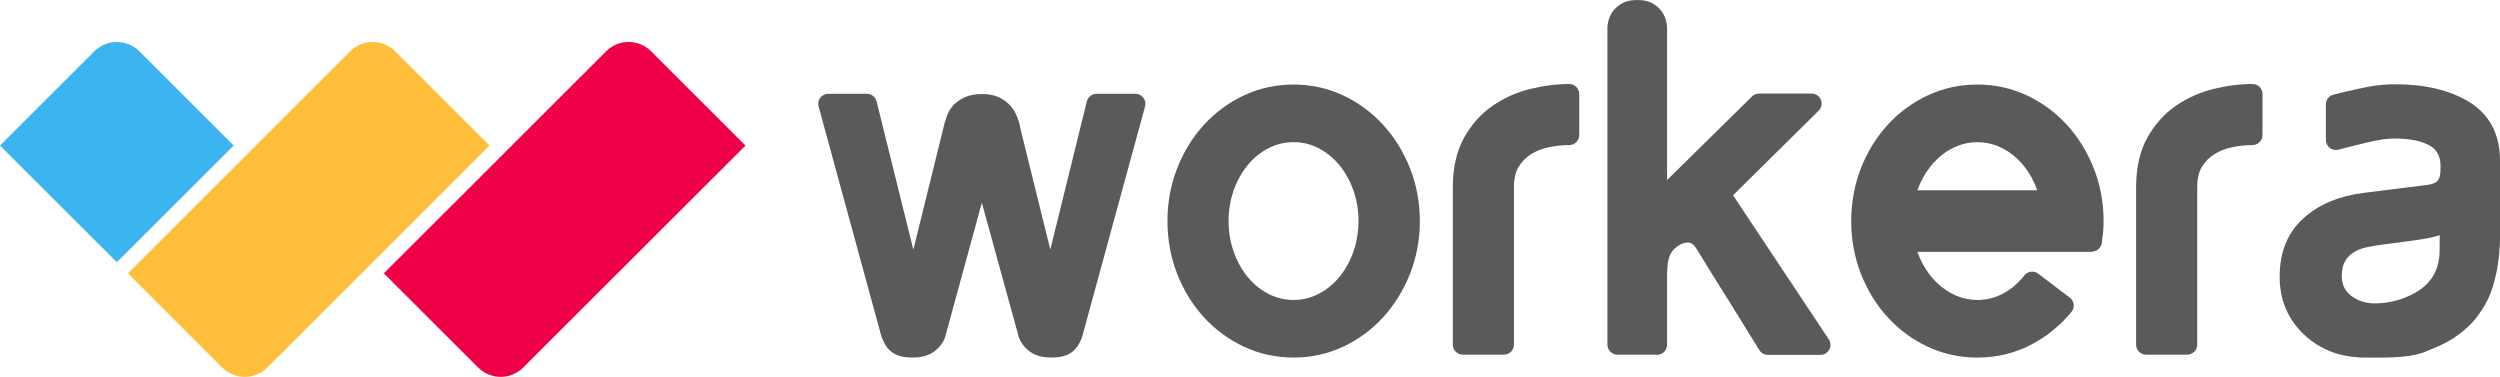
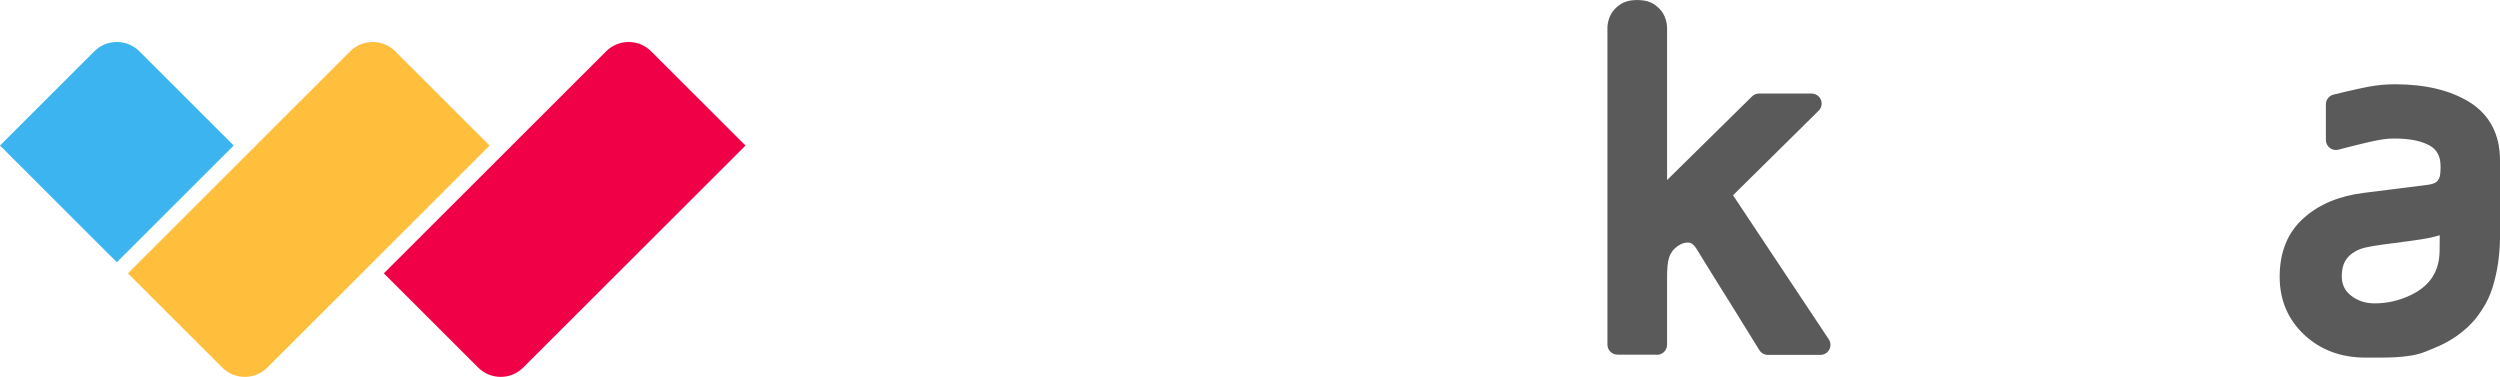
<svg xmlns="http://www.w3.org/2000/svg" width="199" height="30" viewBox="0 0 199 30" fill="none">
  <path d="M0 11.585L9.3 20.873L18.601 11.583L11.091 4.082C10.103 3.095 8.5 3.095 7.512 4.082L0 11.585Z" fill="#3CB4F0" />
  <path d="M20.369 11.584L20.371 11.586L10.185 21.759L17.696 29.26C18.684 30.246 20.286 30.246 21.274 29.26L28.786 21.758L28.785 21.757L38.969 11.585L31.458 4.083C30.47 3.096 28.867 3.096 27.879 4.083L20.369 11.584Z" fill="#FFBE3C" />
  <path d="M59.341 11.586L51.828 4.083C50.84 3.096 49.238 3.096 48.249 4.083L40.737 11.585L40.738 11.586L30.554 21.758L38.065 29.26C39.053 30.246 40.656 30.246 41.643 29.26L59.341 11.586Z" fill="#F00046" />
-   <path d="M90.38 7.467H87.285C86.919 7.467 86.599 7.717 86.511 8.074L83.605 19.867L81.171 10.013C81.169 9.943 81.158 9.873 81.138 9.804C81.093 9.655 81.03 9.473 80.942 9.248C80.832 8.964 80.663 8.69 80.441 8.431C80.209 8.163 79.907 7.937 79.544 7.76C79.169 7.578 78.709 7.485 78.173 7.485C77.608 7.485 77.145 7.574 76.76 7.757C76.391 7.932 76.09 8.149 75.864 8.403C75.636 8.659 75.471 8.94 75.374 9.234L75.236 9.647C75.195 9.732 75.168 9.825 75.16 9.921L72.702 19.873L69.778 8.071C69.69 7.715 69.37 7.465 69.004 7.465H65.928C65.679 7.465 65.445 7.581 65.294 7.778C65.143 7.974 65.093 8.231 65.159 8.47L70.162 26.785C70.181 26.855 70.21 26.921 70.247 26.982C70.418 27.441 70.676 27.798 71.016 28.046C71.399 28.325 71.932 28.461 72.644 28.461C73.347 28.461 73.922 28.301 74.352 27.986C74.775 27.677 75.069 27.291 75.227 26.839C75.234 26.821 75.239 26.804 75.243 26.787L78.155 16.137L81.083 26.787C81.087 26.803 81.094 26.821 81.099 26.837C81.256 27.289 81.551 27.675 81.974 27.985C82.405 28.3 82.979 28.46 83.681 28.46C84.398 28.46 84.93 28.322 85.309 28.039C85.672 27.767 85.947 27.362 86.129 26.836C86.135 26.819 86.14 26.802 86.145 26.785L91.148 8.47C91.213 8.231 91.164 7.974 91.013 7.778C90.862 7.581 90.629 7.467 90.38 7.467Z" fill="#5A5A5A" />
-   <path d="M110.094 9.933C109.19 8.946 108.118 8.158 106.904 7.59C105.68 7.018 104.358 6.729 102.974 6.729C101.578 6.729 100.249 7.018 99.025 7.59C97.812 8.157 96.739 8.946 95.835 9.933C94.936 10.915 94.219 12.077 93.705 13.388C93.191 14.699 92.93 16.116 92.93 17.596C92.93 19.076 93.191 20.492 93.705 21.804C94.218 23.115 94.936 24.277 95.835 25.259C96.74 26.247 97.813 27.035 99.025 27.601C100.248 28.174 101.577 28.463 102.974 28.463C104.359 28.463 105.681 28.174 106.904 27.601C108.117 27.035 109.189 26.247 110.094 25.259C110.993 24.278 111.712 23.117 112.233 21.807C112.755 20.494 113.02 19.077 113.02 17.596C113.02 16.115 112.755 14.698 112.233 13.384C111.712 12.075 110.993 10.913 110.094 9.933ZM102.974 23.876C102.275 23.876 101.609 23.72 101 23.409C100.373 23.09 99.817 22.646 99.351 22.09C98.876 21.523 98.494 20.846 98.215 20.076C97.936 19.305 97.795 18.47 97.795 17.595C97.795 16.719 97.936 15.885 98.215 15.114C98.494 14.344 98.876 13.666 99.351 13.1C99.817 12.543 100.373 12.1 101 11.782C101.611 11.472 102.275 11.314 102.974 11.314C103.671 11.314 104.31 11.467 104.93 11.782C105.557 12.101 106.111 12.545 106.578 13.1C107.054 13.667 107.436 14.345 107.715 15.114C107.993 15.886 108.135 16.72 108.135 17.595C108.135 18.469 107.993 19.304 107.715 20.076C107.436 20.845 107.054 21.524 106.578 22.09C106.111 22.645 105.557 23.09 104.93 23.408C104.311 23.724 103.671 23.876 102.974 23.876Z" fill="#5A5A5A" />
-   <path d="M124.913 6.689C123.905 6.689 122.859 6.821 121.802 7.082C120.713 7.35 119.704 7.802 118.803 8.425C117.882 9.063 117.119 9.919 116.536 10.968C115.946 12.03 115.646 13.35 115.646 14.893V27.434C115.646 27.873 116.004 28.23 116.444 28.23H119.714C120.155 28.23 120.512 27.873 120.512 27.434V14.874C120.512 14.212 120.638 13.673 120.888 13.272C121.155 12.843 121.481 12.514 121.885 12.266C122.308 12.007 122.783 11.821 123.299 11.717C123.855 11.605 124.397 11.547 124.912 11.547C125.352 11.547 125.709 11.191 125.709 10.751V7.486C125.711 7.046 125.353 6.689 124.913 6.689Z" fill="#5A5A5A" />
  <path d="M137.95 15.543L144.765 8.81C144.995 8.583 145.065 8.24 144.942 7.941C144.82 7.642 144.528 7.447 144.205 7.447H140.02C139.81 7.447 139.609 7.529 139.46 7.676L132.699 14.332V2.197C132.699 2.183 132.699 2.17 132.698 2.157C132.68 1.775 132.58 1.422 132.399 1.1C132.233 0.812 131.989 0.56 131.672 0.347C131.325 0.117 130.872 0 130.325 0C129.778 0 129.324 0.117 128.977 0.348C128.66 0.56 128.416 0.813 128.248 1.106C128.071 1.421 127.972 1.774 127.952 2.156C127.951 2.17 127.951 2.183 127.951 2.196V27.433C127.951 27.872 128.308 28.229 128.748 28.229H131.734C131.933 28.27 132.143 28.229 132.321 28.12C132.556 27.975 132.699 27.709 132.699 27.433V22.028C132.699 21.715 132.712 21.418 132.736 21.143C132.756 20.907 132.8 20.686 132.865 20.484C132.923 20.305 133.006 20.144 133.119 19.991C133.229 19.841 133.379 19.7 133.552 19.579C133.864 19.371 134.151 19.282 134.434 19.31C134.51 19.317 134.743 19.34 135.037 19.796C135.096 19.897 135.211 20.085 135.384 20.359C135.558 20.636 135.763 20.969 136.001 21.359C136.243 21.759 136.515 22.197 136.816 22.674C137.113 23.147 137.412 23.621 137.709 24.099C138.41 25.226 139.188 26.483 140.044 27.869C140.189 28.104 140.446 28.248 140.722 28.248H144.908C145.202 28.248 145.471 28.087 145.61 27.828C145.75 27.57 145.735 27.256 145.572 27.011L137.95 15.543Z" fill="#5A5A5A" />
-   <path d="M164.521 9.933C163.617 8.946 162.544 8.158 161.33 7.59C160.106 7.018 158.784 6.729 157.401 6.729C156.005 6.729 154.675 7.018 153.451 7.59C152.238 8.157 151.166 8.946 150.262 9.933C149.362 10.915 148.646 12.077 148.131 13.388C147.617 14.699 147.356 16.115 147.356 17.596C147.356 19.077 147.617 20.492 148.131 21.804C148.645 23.115 149.362 24.277 150.262 25.259C151.167 26.247 152.239 27.035 153.451 27.601C154.674 28.174 156.004 28.463 157.401 28.463C158.896 28.463 160.305 28.134 161.588 27.483C162.855 26.84 163.966 25.947 164.888 24.829C165.027 24.662 165.09 24.447 165.065 24.231C165.04 24.016 164.928 23.82 164.755 23.689L162.244 21.784C161.896 21.521 161.401 21.586 161.132 21.93C160.659 22.538 160.089 23.023 159.439 23.369C158.799 23.711 158.132 23.878 157.401 23.878C156.811 23.878 156.242 23.761 155.709 23.533C155.164 23.3 154.663 22.968 154.221 22.55C153.771 22.123 153.379 21.61 153.057 21.024C152.887 20.714 152.742 20.387 152.622 20.046H166.453C166.543 20.046 166.629 20.03 166.71 20.002C167.013 19.923 167.251 19.671 167.3 19.349C167.34 19.083 167.375 18.801 167.403 18.509C167.431 18.213 167.446 17.907 167.446 17.597C167.446 16.116 167.182 14.698 166.659 13.386C166.14 12.075 165.42 10.914 164.521 9.933ZM152.623 15.147C152.743 14.805 152.889 14.478 153.058 14.168C153.38 13.582 153.772 13.069 154.223 12.642C154.664 12.223 155.165 11.893 155.71 11.659C156.775 11.203 158.025 11.201 159.092 11.659C159.638 11.893 160.139 12.223 160.581 12.642C161.03 13.068 161.416 13.579 161.733 14.163C161.9 14.475 162.045 14.803 162.164 15.147H152.623Z" fill="#5A5A5A" />
-   <path d="M179.301 6.689C178.294 6.689 177.247 6.821 176.191 7.082C175.101 7.35 174.093 7.802 173.192 8.425C172.27 9.063 171.508 9.919 170.924 10.968C170.335 12.03 170.035 13.35 170.035 14.893V27.434C170.035 27.873 170.392 28.23 170.832 28.23H174.103C174.544 28.23 174.9 27.873 174.9 27.434V14.874C174.9 14.212 175.027 13.673 175.276 13.272C175.543 12.843 175.87 12.514 176.273 12.266C176.696 12.007 177.172 11.821 177.687 11.717C178.243 11.605 178.786 11.547 179.3 11.547C179.741 11.547 180.097 11.191 180.097 10.751V7.486C180.098 7.046 179.741 6.689 179.301 6.689Z" fill="#5A5A5A" />
  <path d="M196.536 8.108C195.014 7.179 193.033 6.708 190.65 6.708C189.962 6.708 189.284 6.768 188.632 6.886C188.609 6.888 188.586 6.892 188.563 6.896C188.332 6.937 188.053 6.995 187.725 7.069C187.417 7.141 187.115 7.207 186.81 7.274C186.468 7.353 186.113 7.439 185.745 7.531C185.39 7.62 185.14 7.938 185.14 8.304V11.143C185.14 11.387 185.253 11.619 185.446 11.77C185.64 11.921 185.892 11.975 186.13 11.916C186.499 11.825 186.854 11.732 187.19 11.642C187.481 11.566 187.779 11.493 188.081 11.424C188.396 11.353 188.663 11.29 188.865 11.242C189.16 11.18 189.454 11.128 189.737 11.084C189.995 11.045 190.282 11.026 190.591 11.026C191.86 11.026 192.839 11.234 193.491 11.64C193.88 11.886 194.114 12.235 194.226 12.733C194.256 12.916 194.27 13.121 194.27 13.341C194.27 13.964 194.174 14.148 194.163 14.167C194.15 14.19 194.137 14.214 194.127 14.239C194.081 14.341 193.957 14.615 193.274 14.709L188.177 15.35C186.216 15.589 184.609 16.258 183.408 17.329C182.116 18.455 181.461 20.037 181.461 22.032C181.461 23.873 182.114 25.422 183.405 26.636C184.694 27.851 186.339 28.466 188.294 28.466H189.443C189.857 28.466 190.272 28.456 190.68 28.436C191.103 28.415 191.528 28.369 191.942 28.299C192.385 28.224 192.793 28.109 193.152 27.959C193.442 27.84 193.761 27.706 194.111 27.554C194.49 27.39 194.881 27.181 195.273 26.932C195.668 26.681 196.063 26.373 196.447 26.019C196.844 25.651 197.215 25.201 197.537 24.697C197.918 24.141 198.216 23.514 198.421 22.834C198.614 22.195 198.753 21.585 198.836 21.018C198.931 20.369 198.986 19.721 199 19.094C199 19.088 199 19.082 199 19.076V12.777C199 10.686 198.172 9.117 196.536 8.108ZM194.203 18.723L194.193 19.91C194.193 21.553 193.465 22.712 191.97 23.454C191.035 23.915 190.047 24.149 189.033 24.149C188.289 24.149 187.667 23.944 187.135 23.525C186.637 23.131 186.405 22.638 186.405 21.971C186.405 21.034 186.749 20.41 187.499 20.001C187.728 19.871 188.009 19.768 188.333 19.695C188.712 19.61 189.186 19.529 189.741 19.456L191.669 19.203C191.972 19.163 192.318 19.114 192.708 19.054C193.124 18.99 193.46 18.924 193.704 18.859C193.837 18.83 194.001 18.786 194.195 18.727C194.197 18.726 194.2 18.724 194.203 18.723Z" fill="#5A5A5A" />
</svg>